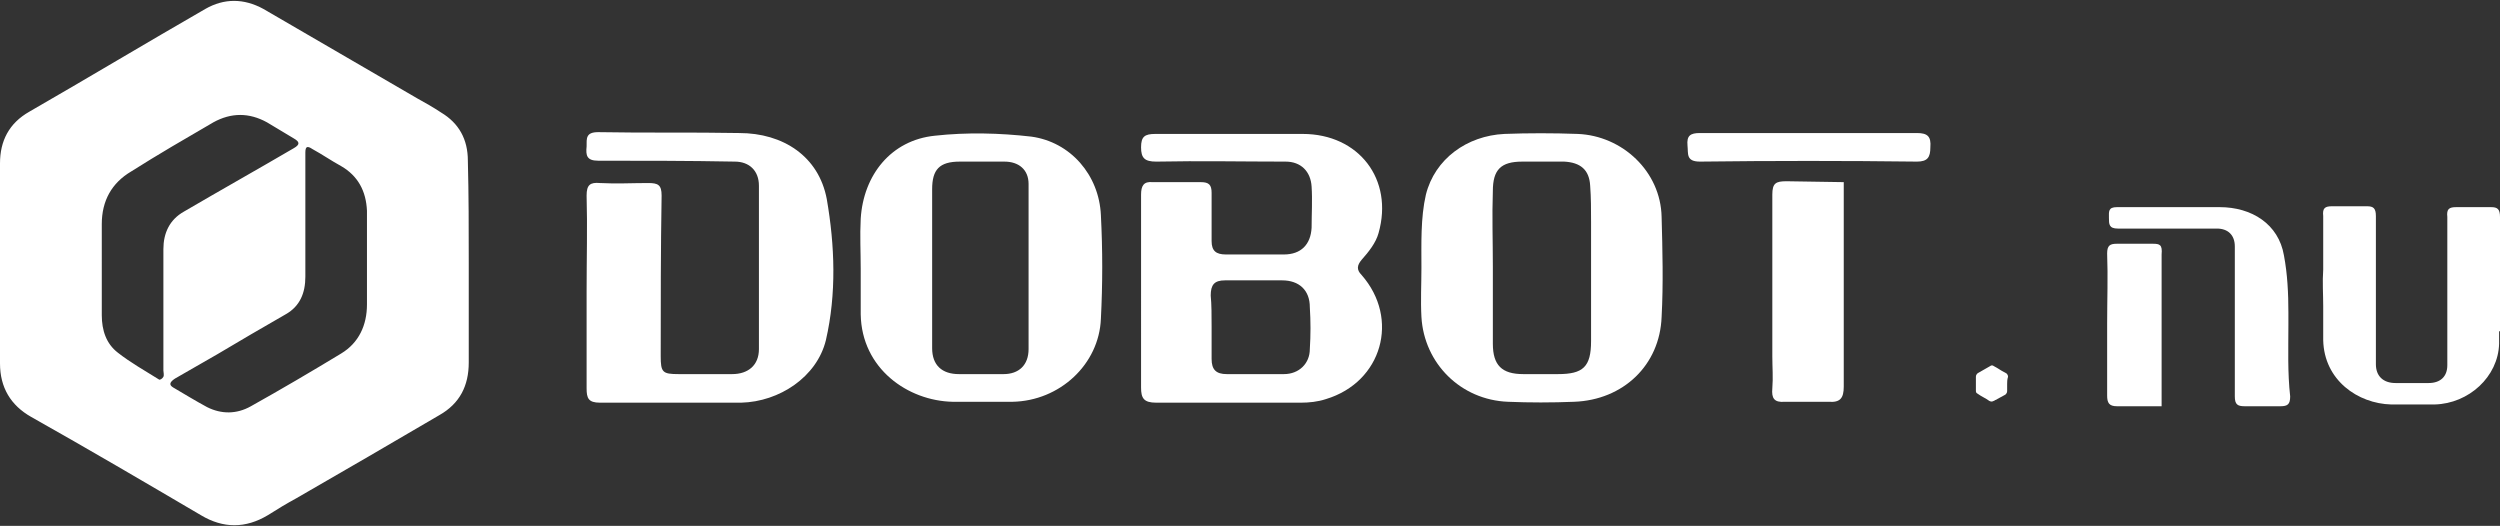
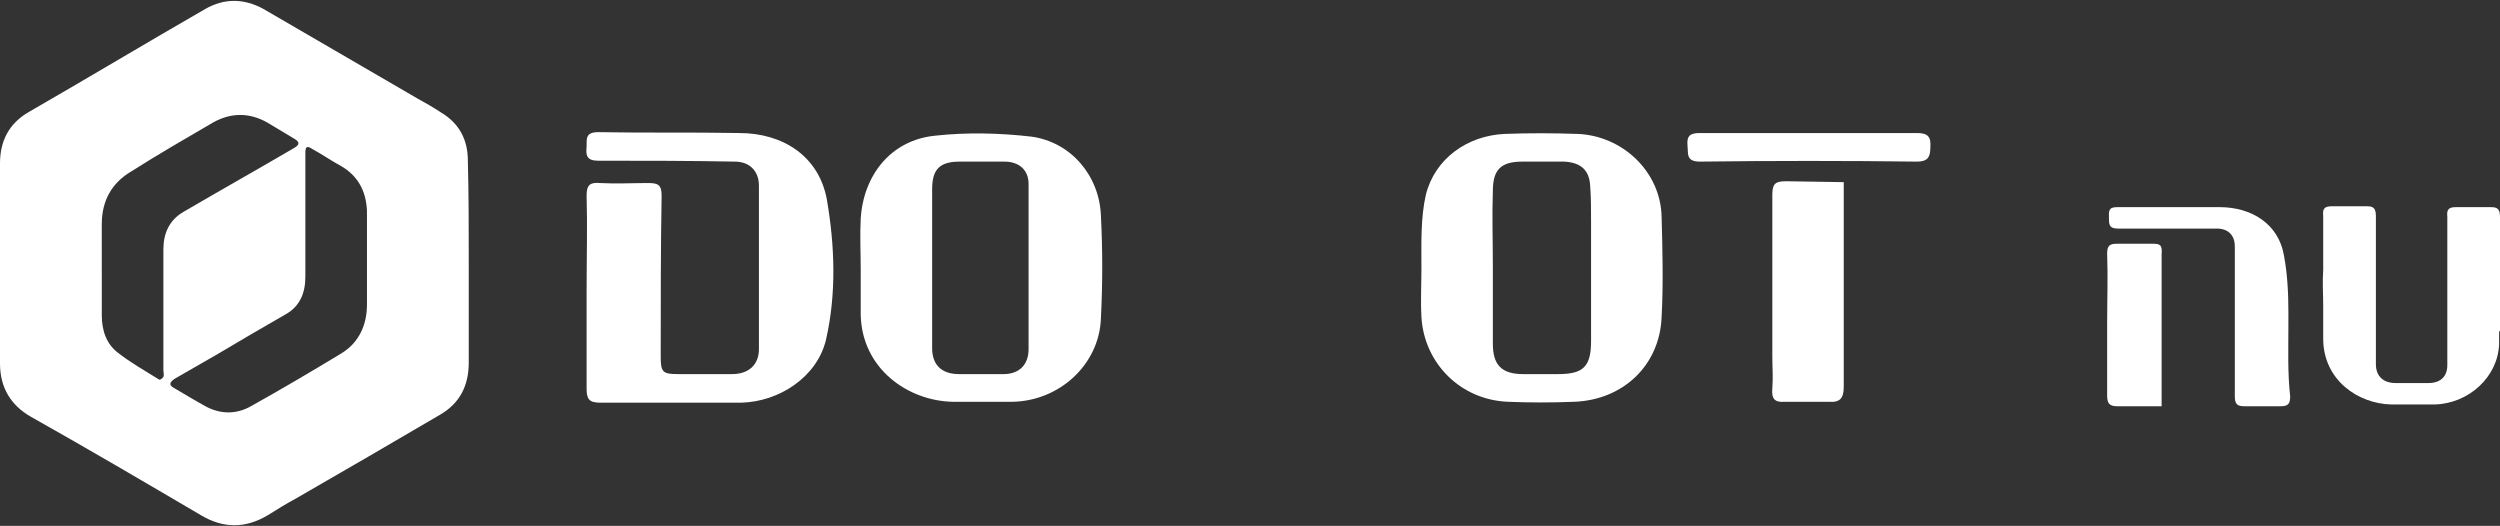
<svg xmlns="http://www.w3.org/2000/svg" version="1.1" id="Layer_1" x="0px" y="0px" viewBox="0 0 280 58.9" style="enable-background:new 0 0 280 58.9;" xml:space="preserve">
  <rect x="0" y="0" width="280" height="58.9" fill="#333333" stroke="none" />
  <style type="text/css">
	.st0{fill:#FFFFFF;}
</style>
  <path class="st0" d="M52.5,29.4c0,3.7,0,7.5,0,11.2c0,2.6-1,4.6-3.3,5.9c-5.3,3.1-10.6,6.2-16,9.3c-1.1,0.6-2.1,1.2-3.2,1.9  c-2.5,1.5-5,1.5-7.5,0c-6.3-3.7-12.6-7.4-19-11c-2.3-1.3-3.5-3.3-3.5-6c0-1.6,0-3.3,0-4.9c0-5.8,0-11.7,0-17.5c0-2.5,1-4.5,3.3-5.8  C9.9,8.7,16.4,4.8,23,1c2.1-1.2,4.3-1.2,6.5,0C35.2,4.3,41,7.7,46.7,11c0.9,0.5,1.8,1,2.7,1.6c2,1.2,3,3,3,5.4  C52.5,21.8,52.5,25.6,52.5,29.4 M41.1,29L41.1,29c0-1.8,0-3.6,0-5.4c-0.1-2.2-1-3.9-2.9-5c-1.1-0.6-2.1-1.3-3.2-1.9  c-0.6-0.4-0.8-0.3-0.8,0.4c0,0.8,0,1.6,0,2.4c0,3.8,0,7.7,0,11.5c0,1.8-0.6,3.3-2.2,4.2c-2.6,1.5-5.2,3-7.7,4.5  c-1.6,0.9-3.1,1.8-4.7,2.7c-0.6,0.4-0.7,0.7-0.2,1c1.2,0.7,2.5,1.5,3.8,2.2c1.6,0.8,3.3,0.8,4.9-0.1c3.4-1.9,6.8-3.9,10.1-5.9  c2-1.2,2.9-3.2,2.9-5.5C41.1,32.4,41.1,30.7,41.1,29 M11.4,30.1L11.4,30.1c0,1.7,0,3.4,0,5.2c0,1.7,0.5,3.2,1.8,4.2  c1.4,1.1,3,2,4.6,3c0.1,0.1,0.4-0.1,0.5-0.3c0.1-0.2,0-0.5,0-0.7c0-4.5,0-9.1,0-13.6c0-1.8,0.7-3.3,2.3-4.2  c4.1-2.4,8.2-4.7,12.3-7.1c0.7-0.4,0.7-0.7,0-1.1c-1-0.6-2-1.2-3-1.8c-2-1.1-4-1.1-6,0c-3.1,1.8-6.2,3.6-9.2,5.5  c-2.2,1.3-3.3,3.3-3.3,5.9C11.4,26.7,11.4,28.4,11.4,30.1" />
-   <path class="st0" d="M127.8,21.8c0-1,0.3-1.5,1.3-1.4l5.4,0c0.9,0,1.2,0.3,1.2,1.2c0,1.8,0,3.6,0,5.4c0,1.1,0.5,1.5,1.6,1.5  c2.2,0,4.3,0,6.5,0c1.9,0,3-1.1,3.1-3c0-1.5,0.1-3.1,0-4.6c-0.1-1.7-1.2-2.8-2.9-2.8c-4.8,0-9.6-0.1-14.5,0c-1.3,0-1.7-0.4-1.7-1.6  c0-1.2,0.4-1.5,1.6-1.5c5.5,0,16.5,0,16.5,0c6.3,0,10.2,5.1,8.5,11.1c-0.3,1.1-1.1,2.1-1.9,3c-0.5,0.6-0.6,1.1,0,1.7  c4.3,4.9,2.3,12-4,13.9c-0.9,0.3-1.9,0.4-2.8,0.4c-5.4,0-10.8,0-16.2,0c-1.4,0-1.7-0.5-1.7-1.7L127.8,21.8z M135.7,36.6L135.7,36.6  c0,1.2,0,2.4,0,3.6c0,1.2,0.5,1.7,1.7,1.7c2.1,0,4.3,0,6.4,0c1.7,0,2.9-1.2,2.9-2.8c0.1-1.6,0.1-3.1,0-4.7c0-1.9-1.2-3-3.1-3  c-2.1,0-4.3,0-6.4,0c-1.2,0-1.6,0.5-1.6,1.7C135.7,34.1,135.7,35.4,135.7,36.6" />
  <path class="st0" d="M65.7,32.6c0-3.6,0.1-7.2,0-10.7c0-1.2,0.4-1.5,1.5-1.4c1.8,0.1,3.6,0,5.4,0c1.1,0,1.5,0.2,1.5,1.4  c-0.1,6-0.1,12-0.1,18c0,1.8,0.2,2,2,2c2,0,4,0,6,0c1.8,0,3-1,3-2.8c0-6.1,0-12.2,0-18.3c0-1.7-1.1-2.7-2.7-2.7C77.1,18,72,18,67,18  c-1.3,0-1.4-0.6-1.3-1.6c0-0.9-0.1-1.6,1.3-1.6c5.3,0.1,10.5,0,15.8,0.1c4.9,0,8.9,2.6,9.8,7.4c0.9,5.2,1.1,10.6-0.1,15.8  c-1,4.1-5.2,6.9-9.5,7c-5.3,0-10.5,0-15.8,0c-1.3,0-1.5-0.5-1.5-1.6C65.7,39.8,65.7,36.2,65.7,32.6C65.7,32.6,65.7,32.6,65.7,32.6" />
  <path class="st0" d="M96.4,30.1c0-1.9-0.1-3.7,0-5.6c0.3-4.9,3.4-8.8,8.3-9.3c3.6-0.4,7.3-0.3,10.8,0.1c4.4,0.6,7.6,4.3,7.8,8.8  c0.2,3.9,0.2,7.7,0,11.6c-0.2,5.1-4.6,9.2-9.9,9.3c-2.2,0-4.5,0-6.7,0c-5-0.1-10.2-3.7-10.3-9.8C96.4,33.5,96.4,31.8,96.4,30.1  C96.4,30.1,96.4,30.1,96.4,30.1 M104.4,29.8L104.4,29.8c0,3.1,0,6.1,0,9.2c0,1.9,1.1,2.9,3,2.9c1.7,0,3.3,0,5,0c1.7,0,2.8-1,2.8-2.8  c0-6.2,0-12.3,0-18.5c0-1.6-1.1-2.5-2.7-2.5c-1.7,0-3.3,0-5,0c-2.3,0-3.1,0.9-3.1,3.1C104.4,24,104.4,26.9,104.4,29.8" />
  <path class="st0" d="M159.2,30c0-2.7-0.1-5.6,0.5-8.2c1-4,4.6-6.6,8.8-6.8c2.7-0.1,5.4-0.1,8.2,0c5,0.2,9.3,4.2,9.4,9.3  c0.1,3.7,0.2,7.5,0,11.2c-0.2,5.4-4.3,9.3-9.8,9.5c-2.5,0.1-5,0.1-7.4,0c-5.3-0.2-9.4-4.3-9.7-9.5C159.1,33.7,159.2,31.8,159.2,30  C159.1,30,159.3,30,159.2,30 M167.2,29.9L167.2,29.9c0,2.9,0,5.7,0,8.6c0,2.4,1,3.4,3.4,3.4c1.3,0,2.6,0,3.9,0  c2.8,0,3.7-0.8,3.7-3.7c0-4.4,0-8.9,0-13.3c0-1.4,0-2.8-0.1-4.1c-0.1-1.8-1.1-2.6-2.9-2.7c-1.6,0-3.1,0-4.7,0  c-2.4,0-3.3,0.9-3.3,3.3C167.1,24.2,167.2,27,167.2,29.9" />
  <path class="st0" d="M206.5,20.4v2c0,7,0,13.9,0,20.9c0,1.3-0.4,1.8-1.7,1.7l-4.9,0c-1.2,0.1-1.5-0.4-1.4-1.5c0.1-1.2,0-2.4,0-3.6  c0-6,0-12,0-18.1c0-1.3,0.4-1.5,1.6-1.5L206.5,20.4" />
  <path class="st0" d="M202.5,14.9c4.1,0,8.1,0,12.2,0c1.2,0,1.6,0.4,1.5,1.6c0,1.1-0.3,1.6-1.5,1.6c-8.1-0.1-16.2-0.1-24.3,0  c-1.6,0-1.3-0.9-1.4-1.8c-0.1-1.1,0.3-1.4,1.4-1.4C194.3,14.9,198.4,14.9,202.5,14.9L202.5,14.9z" />
-   <path class="st0" d="M224.8,43c0,0.3,0,0.5,0,0.8c0,0.2-0.1,0.3-0.2,0.4c-0.4,0.2-0.7,0.4-1.1,0.6c-0.1,0-0.1,0.1-0.2,0.1  c-0.2,0.1-0.3,0.1-0.5,0c-0.4-0.3-0.9-0.5-1.3-0.8c-0.2-0.1-0.2-0.2-0.2-0.4v-0.3v-1.2c0-0.2,0.1-0.3,0.2-0.4  c0.5-0.3,0.9-0.5,1.4-0.8c0.1-0.1,0.3-0.1,0.4,0c0.4,0.2,0.8,0.5,1.2,0.7c0.1,0,0.1,0.1,0.2,0.1c0.1,0.1,0.2,0.2,0.2,0.4  C224.8,42.5,224.8,42.8,224.8,43" />
  <path class="st0" d="M280,37.1c0-1.8,0-10.4,0-12.8c0-0.9-0.3-1.1-1-1.1l-3.9,0c-0.8,0-1.1,0.2-1,1.1c0,1.2,0,2.4,0,3.6c0,0,0,0,0,0  v0.1c0,4.3,0,8.6,0,12.9c0,1.3-0.8,2-2.1,2c-1.2,0-2.4,0-3.7,0c-1.4,0-2.2-0.8-2.2-2.1c0-1.1,0-2.2,0-3.4l0,0c0-0.8,0-1.6,0-2.4  c0-0.3,0-0.6,0-0.9h0c0-3.3,0-6.6,0-9.9c0-0.9-0.3-1.1-1-1.1c-1.3,0-2.6,0-3.9,0c-0.8,0-1.1,0.2-1,1.1c0,2,0,4,0,6c0,0,0,0,0,0  c-0.1,1.4,0,2.7,0,4.1c0,0,0,0,0,0c0,1.3,0,2.5,0,3.8c0.1,4.5,3.9,7.1,7.6,7.2c1.6,0,3.3,0,4.9,0c3.8-0.1,7.1-3.1,7.2-6.8  c0-0.3,0-0.7,0-1l0,0V37.1z" />
  <path class="st0" d="M241.1,27.3c-1.3,0-2.7,0-4,0c-0.8,0-1.1,0.2-1.1,1.1c0.1,2.6,0,5.2,0,7.9h0c0,2.7,0,5.3,0,8  c0,0.8,0.2,1.2,1.1,1.2c1.7,0,3.3,0,5,0v-4.7c0-2.1,0-4.2,0-6.4v-1.4h0c0-1.5,0-3,0-4.5C242.2,27.4,241.9,27.3,241.1,27.3" />
  <path class="st0" d="M256.3,36.4c0,0,0-0.7,0-1.4c0-2.1-0.1-4.3-0.5-6.4c-0.6-3.5-3.6-5.4-7.2-5.4c-3.8,0-7.7,0-11.5,0  c-1,0-0.9,0.5-0.9,1.2c0,0.7,0,1.2,1,1.2c3.7,0,7.4,0,11.1,0c1.2,0,2,0.7,2,2c0,3.9,0,15,0,16.8c0,0.9,0.3,1.1,1.1,1.1  c1.3,0,2.7,0,4,0c0.8,0,1.1-0.2,1.1-1.1C256.2,41.7,256.3,39.1,256.3,36.4" />
</svg>